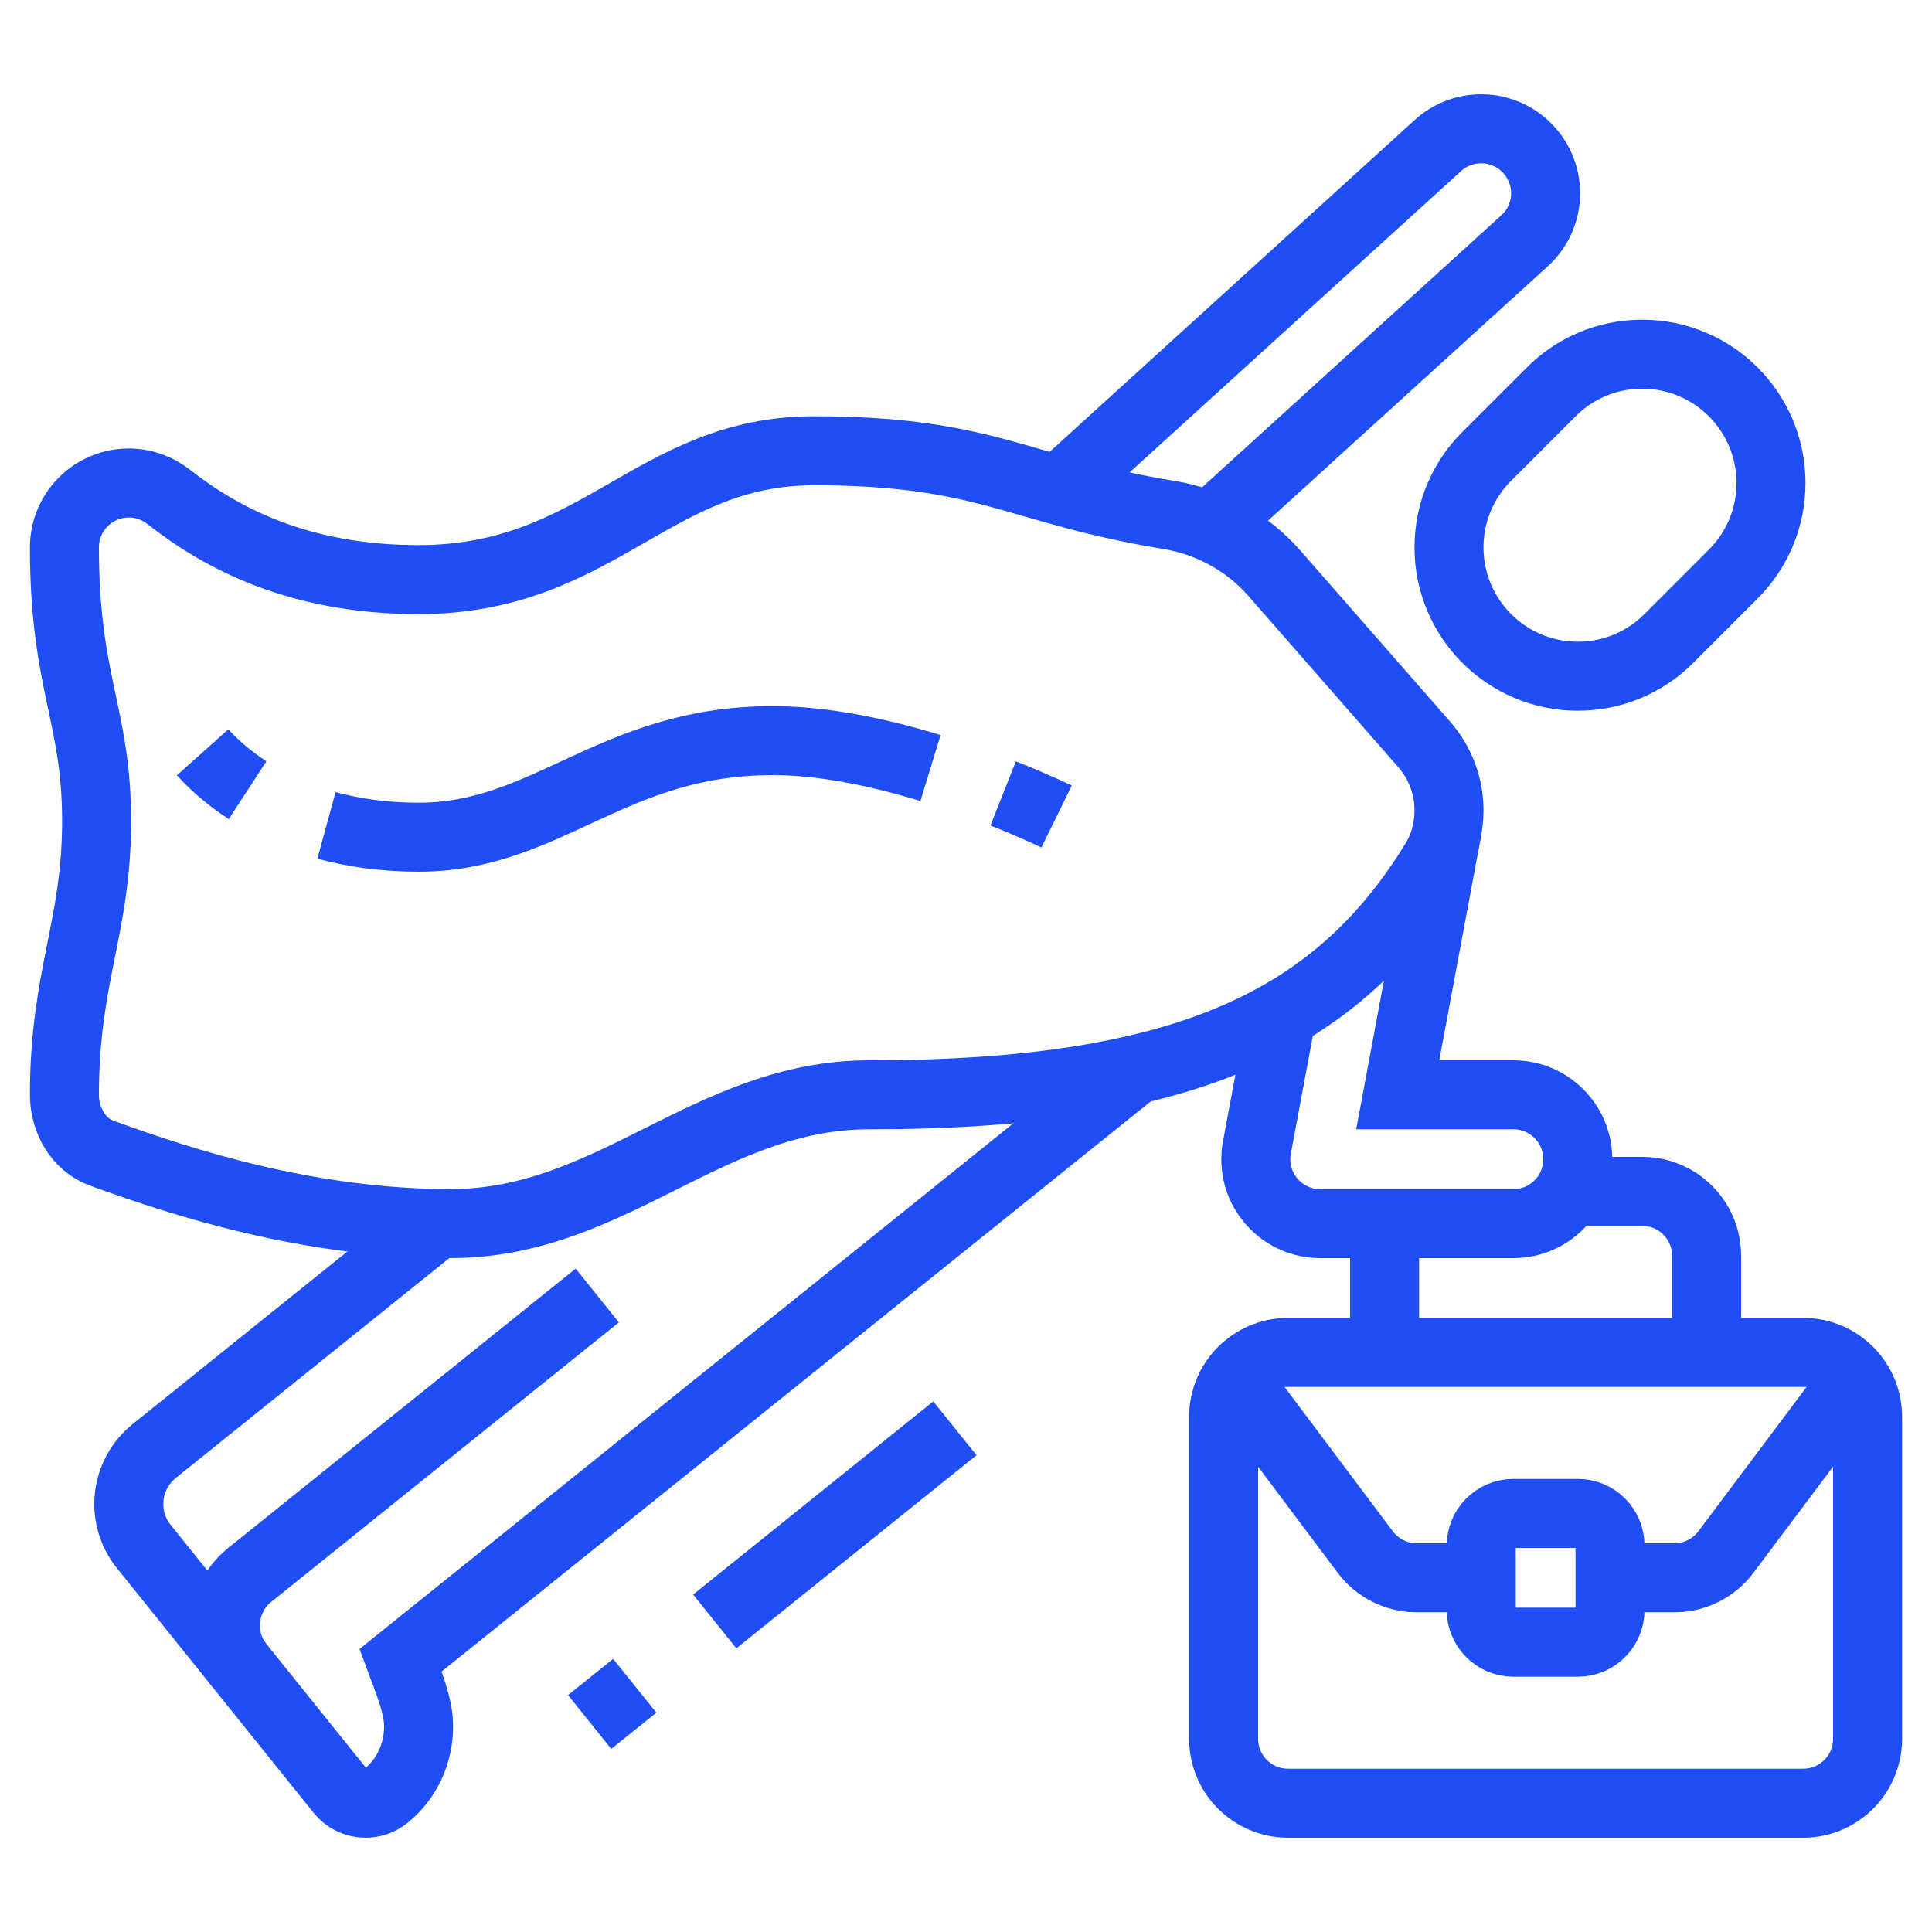
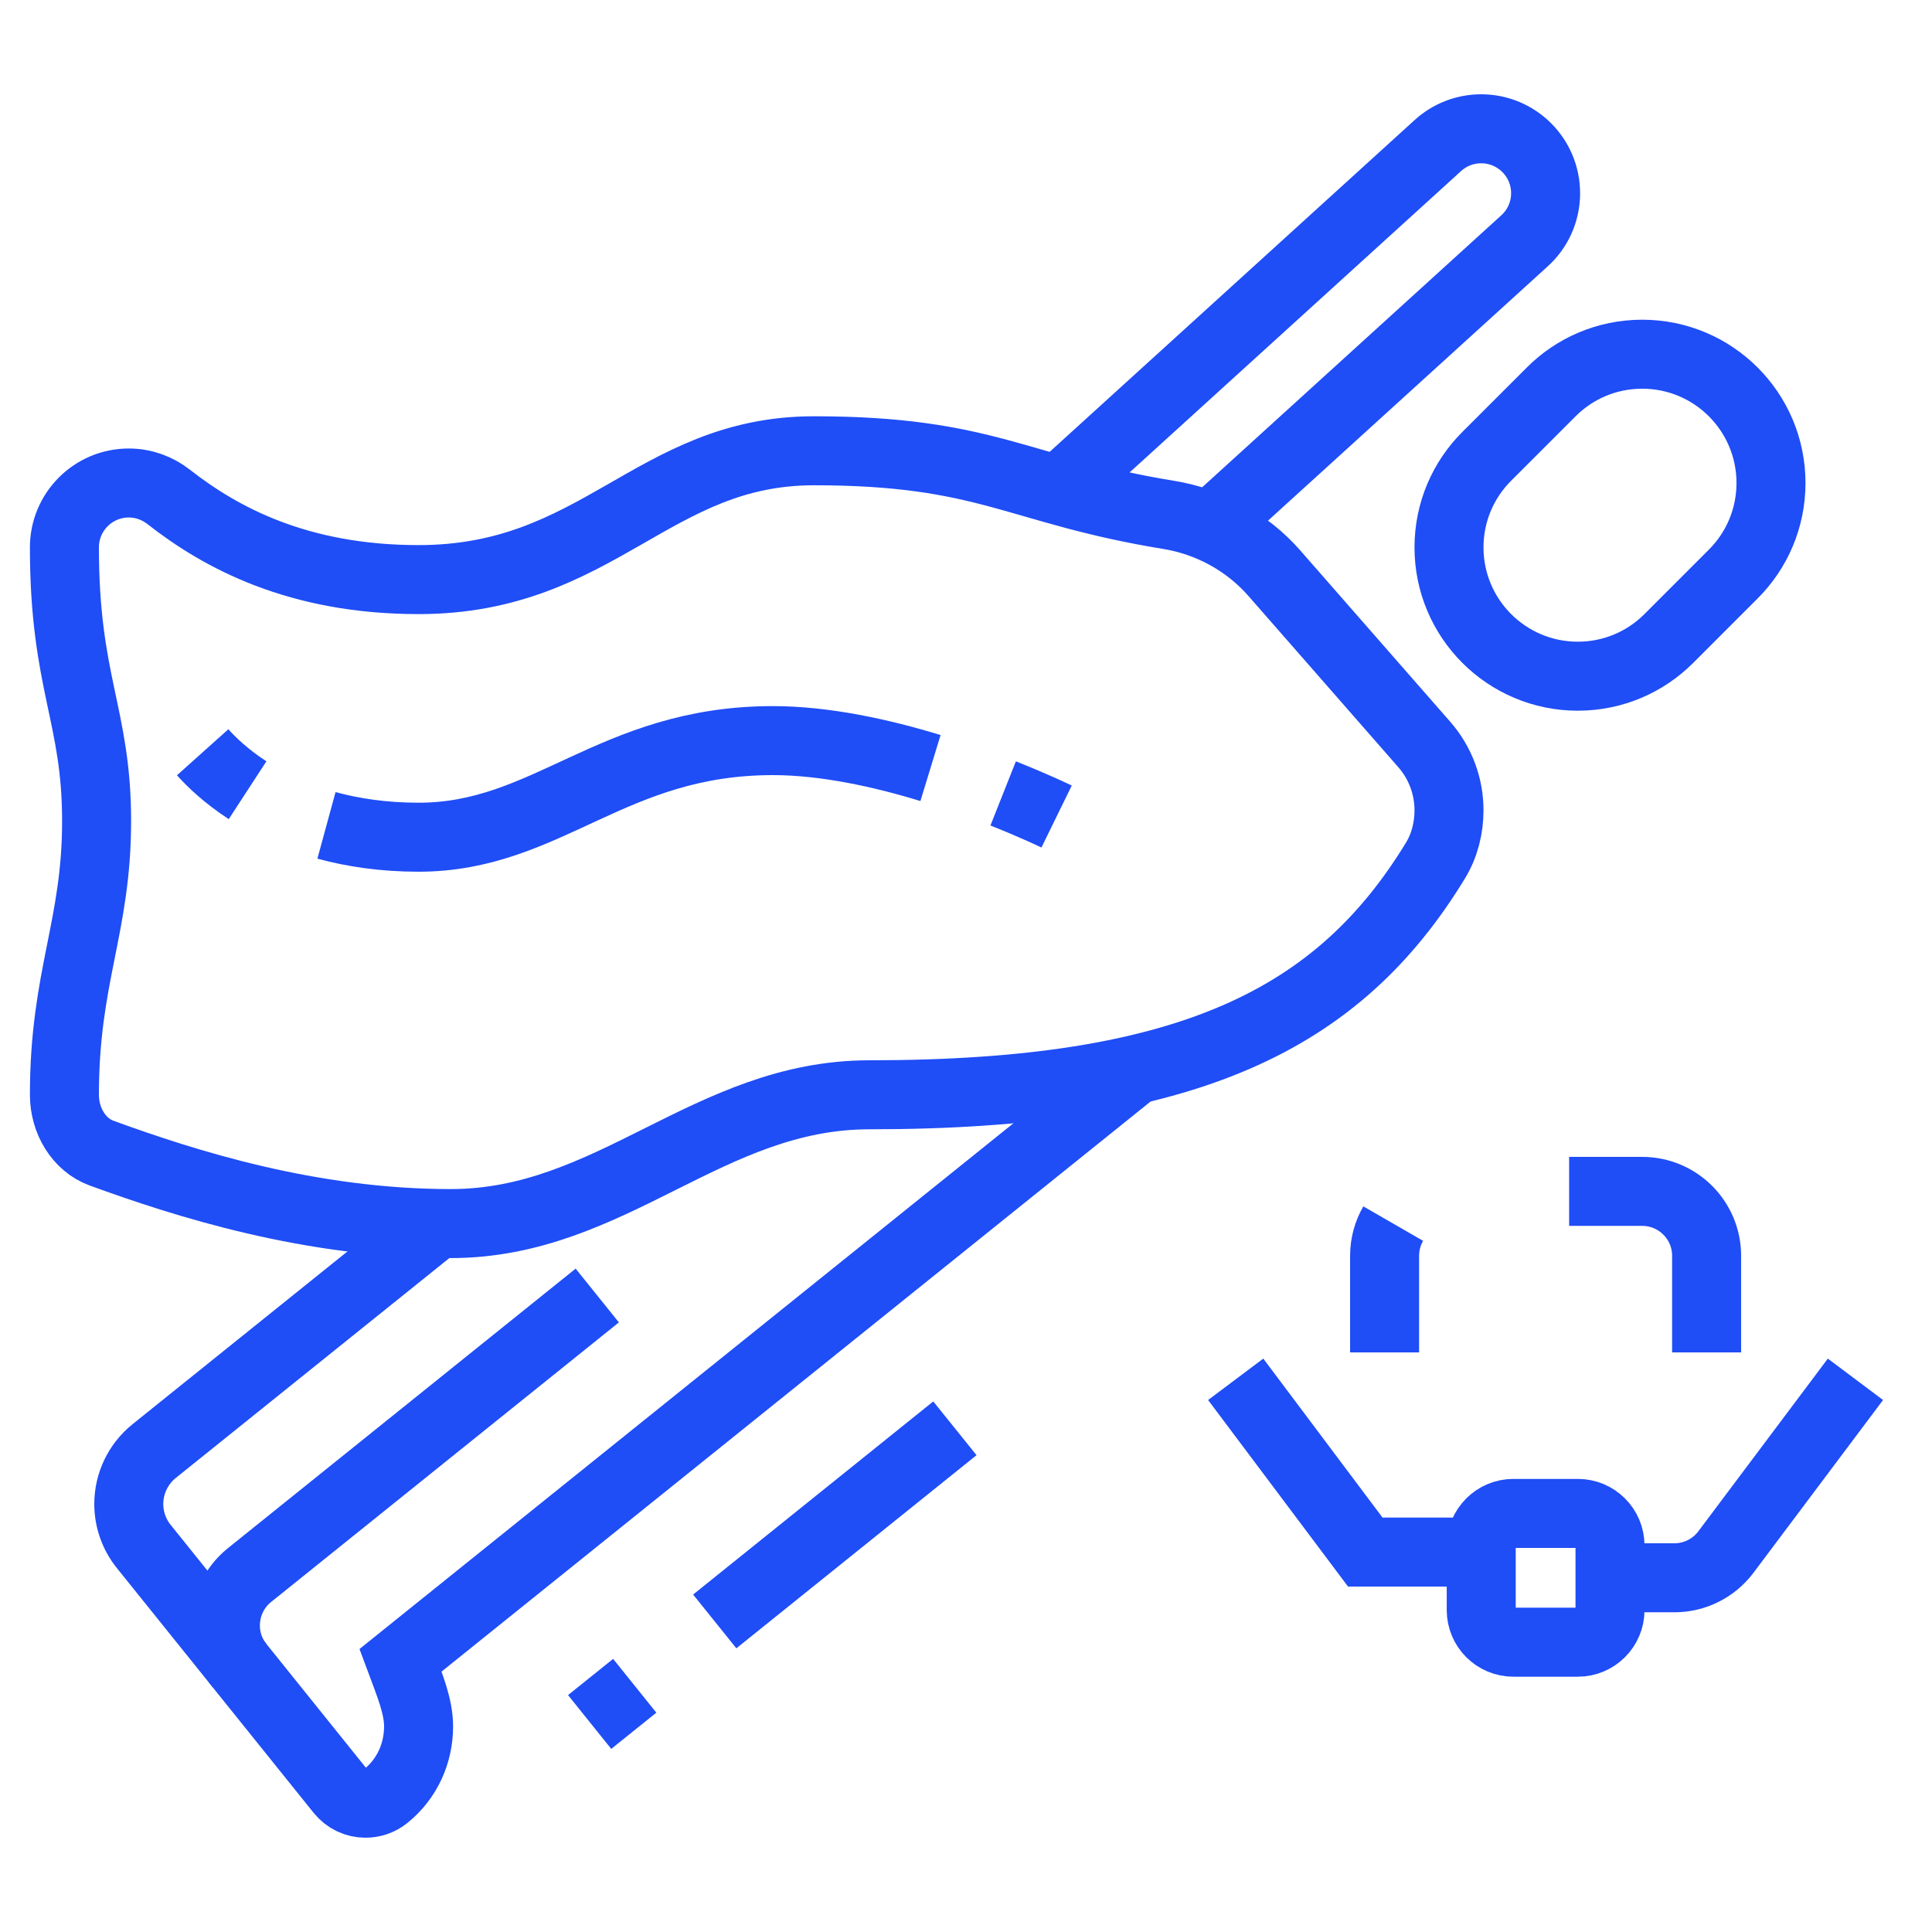
<svg xmlns="http://www.w3.org/2000/svg" width="56" height="56" viewBox="0 0 56 56" fill="none">
  <path d="M32.9 31.007L11.609 48.125C11.869 48.824 12.133 49.45 12.133 50.041C12.133 50.81 11.806 51.559 11.181 52.061C11.007 52.202 10.8 52.267 10.591 52.267C10.32 52.267 10.053 52.146 9.87 51.919L6.946 48.282C6.669 47.938 6.533 47.533 6.533 47.118C6.533 46.57 6.77 46.027 7.229 45.657L17.312 37.551" stroke="#1F4DF6" stroke-width="2" stroke-miterlimit="10" />
  <path d="M18.398 48.863L17.091 49.913" stroke="#1F4DF6" stroke-width="2" stroke-miterlimit="10" />
  <path d="M27.678 41.4L20.717 46.998" stroke="#1F4DF6" stroke-width="2" stroke-miterlimit="10" />
  <path d="M6.945 48.28L4.166 44.824C3.886 44.475 3.733 44.042 3.733 43.594C3.733 42.999 4.003 42.436 4.466 42.062L12.676 35.463" stroke="#1F4DF6" stroke-width="2" stroke-miterlimit="10" />
  <path d="M1.867 15.866C1.867 14.836 2.703 14 3.733 14C4.17 14 4.572 14.154 4.892 14.405C6.393 15.58 8.633 16.8 12.133 16.8C17.344 16.8 18.923 13.066 23.59 13.066C28.623 13.066 29.482 14.206 33.873 14.924C35.06 15.117 36.149 15.713 36.94 16.617L41.285 21.581C41.746 22.108 42 22.785 42 23.486C42 23.997 41.874 24.506 41.608 24.943C38.796 29.554 34.445 31.733 25.2 31.733C20.533 31.733 17.733 35.466 13.067 35.466C8.983 35.466 5.372 34.308 2.947 33.425C2.286 33.185 1.867 32.483 1.867 31.733C1.867 28.311 2.8 26.872 2.8 23.8C2.8 20.727 1.867 19.794 1.867 15.866Z" stroke="#1F4DF6" stroke-width="2" stroke-miterlimit="10" />
-   <path d="M37.153 29.399L36.427 33.288C36.407 33.389 36.4 33.494 36.4 33.6C36.4 34.63 37.236 35.467 38.267 35.467H43.867C44.897 35.467 45.733 34.63 45.733 33.6C45.733 32.57 44.897 31.733 43.867 31.733H40.514L41.949 24.039" stroke="#1F4DF6" stroke-width="2" stroke-miterlimit="10" />
  <path d="M7.176 22.905C6.548 22.496 6.123 22.083 5.874 21.805" stroke="#1F4DF6" stroke-width="2" stroke-miterlimit="10" />
  <path d="M26.971 22.262C25.557 21.83 23.916 21.467 22.4 21.467C17.734 21.467 15.867 24.267 12.134 24.267C11.113 24.267 10.226 24.132 9.463 23.924" stroke="#1F4DF6" stroke-width="2" stroke-miterlimit="10" />
  <path d="M30.626 23.668C30.626 23.668 30.023 23.373 29.077 22.998" stroke="#1F4DF6" stroke-width="2" stroke-miterlimit="10" />
  <path d="M30.685 14.212L41.677 4.219C42.009 3.917 42.45 3.733 42.933 3.733C43.964 3.733 44.8 4.57 44.8 5.6C44.8 6.148 44.565 6.64 44.188 6.981L35.071 15.27" stroke="#1F4DF6" stroke-width="2" stroke-miterlimit="10" />
  <path d="M40.383 35.467C40.225 35.741 40.133 36.06 40.133 36.4V39.2" stroke="#1F4DF6" stroke-width="2" stroke-miterlimit="10" />
  <path d="M49.467 39.2V36.4C49.467 35.37 48.631 34.533 47.6 34.533H45.482" stroke="#1F4DF6" stroke-width="2" stroke-miterlimit="10" />
-   <path d="M52.267 39.2H37.334C36.303 39.2 35.467 40.036 35.467 41.067V50.4C35.467 51.431 36.303 52.267 37.334 52.267H52.267C53.297 52.267 54.133 51.431 54.133 50.4V41.067C54.133 40.036 53.297 39.2 52.267 39.2Z" stroke="#1F4DF6" stroke-width="2" stroke-miterlimit="10" />
  <path d="M45.734 47.6H43.867C43.351 47.6 42.934 47.183 42.934 46.667V44.8C42.934 44.284 43.351 43.867 43.867 43.867H45.734C46.25 43.867 46.667 44.284 46.667 44.8V46.667C46.667 47.183 46.25 47.6 45.734 47.6Z" stroke="#1F4DF6" stroke-width="2" stroke-miterlimit="10" />
-   <path d="M35.817 39.98L39.573 44.987C39.925 45.456 40.479 45.733 41.066 45.733H42.933" stroke="#1F4DF6" stroke-width="2" stroke-miterlimit="10" />
+   <path d="M35.817 39.98L39.573 44.987H42.933" stroke="#1F4DF6" stroke-width="2" stroke-miterlimit="10" />
  <path d="M53.781 39.98L50.026 44.987C49.675 45.456 49.12 45.733 48.533 45.733H46.666" stroke="#1F4DF6" stroke-width="2" stroke-miterlimit="10" />
  <path d="M44.961 11.361C45.635 10.684 46.569 10.267 47.6 10.267C49.662 10.267 51.333 11.938 51.333 14C51.333 15.03 50.916 15.964 50.239 16.639L48.373 18.506C47.697 19.183 46.764 19.6 45.733 19.6C43.672 19.6 42 17.928 42 15.867C42 14.836 42.417 13.903 43.094 13.227L44.961 11.361Z" stroke="#1F4DF6" stroke-width="2" stroke-miterlimit="10" />
</svg>